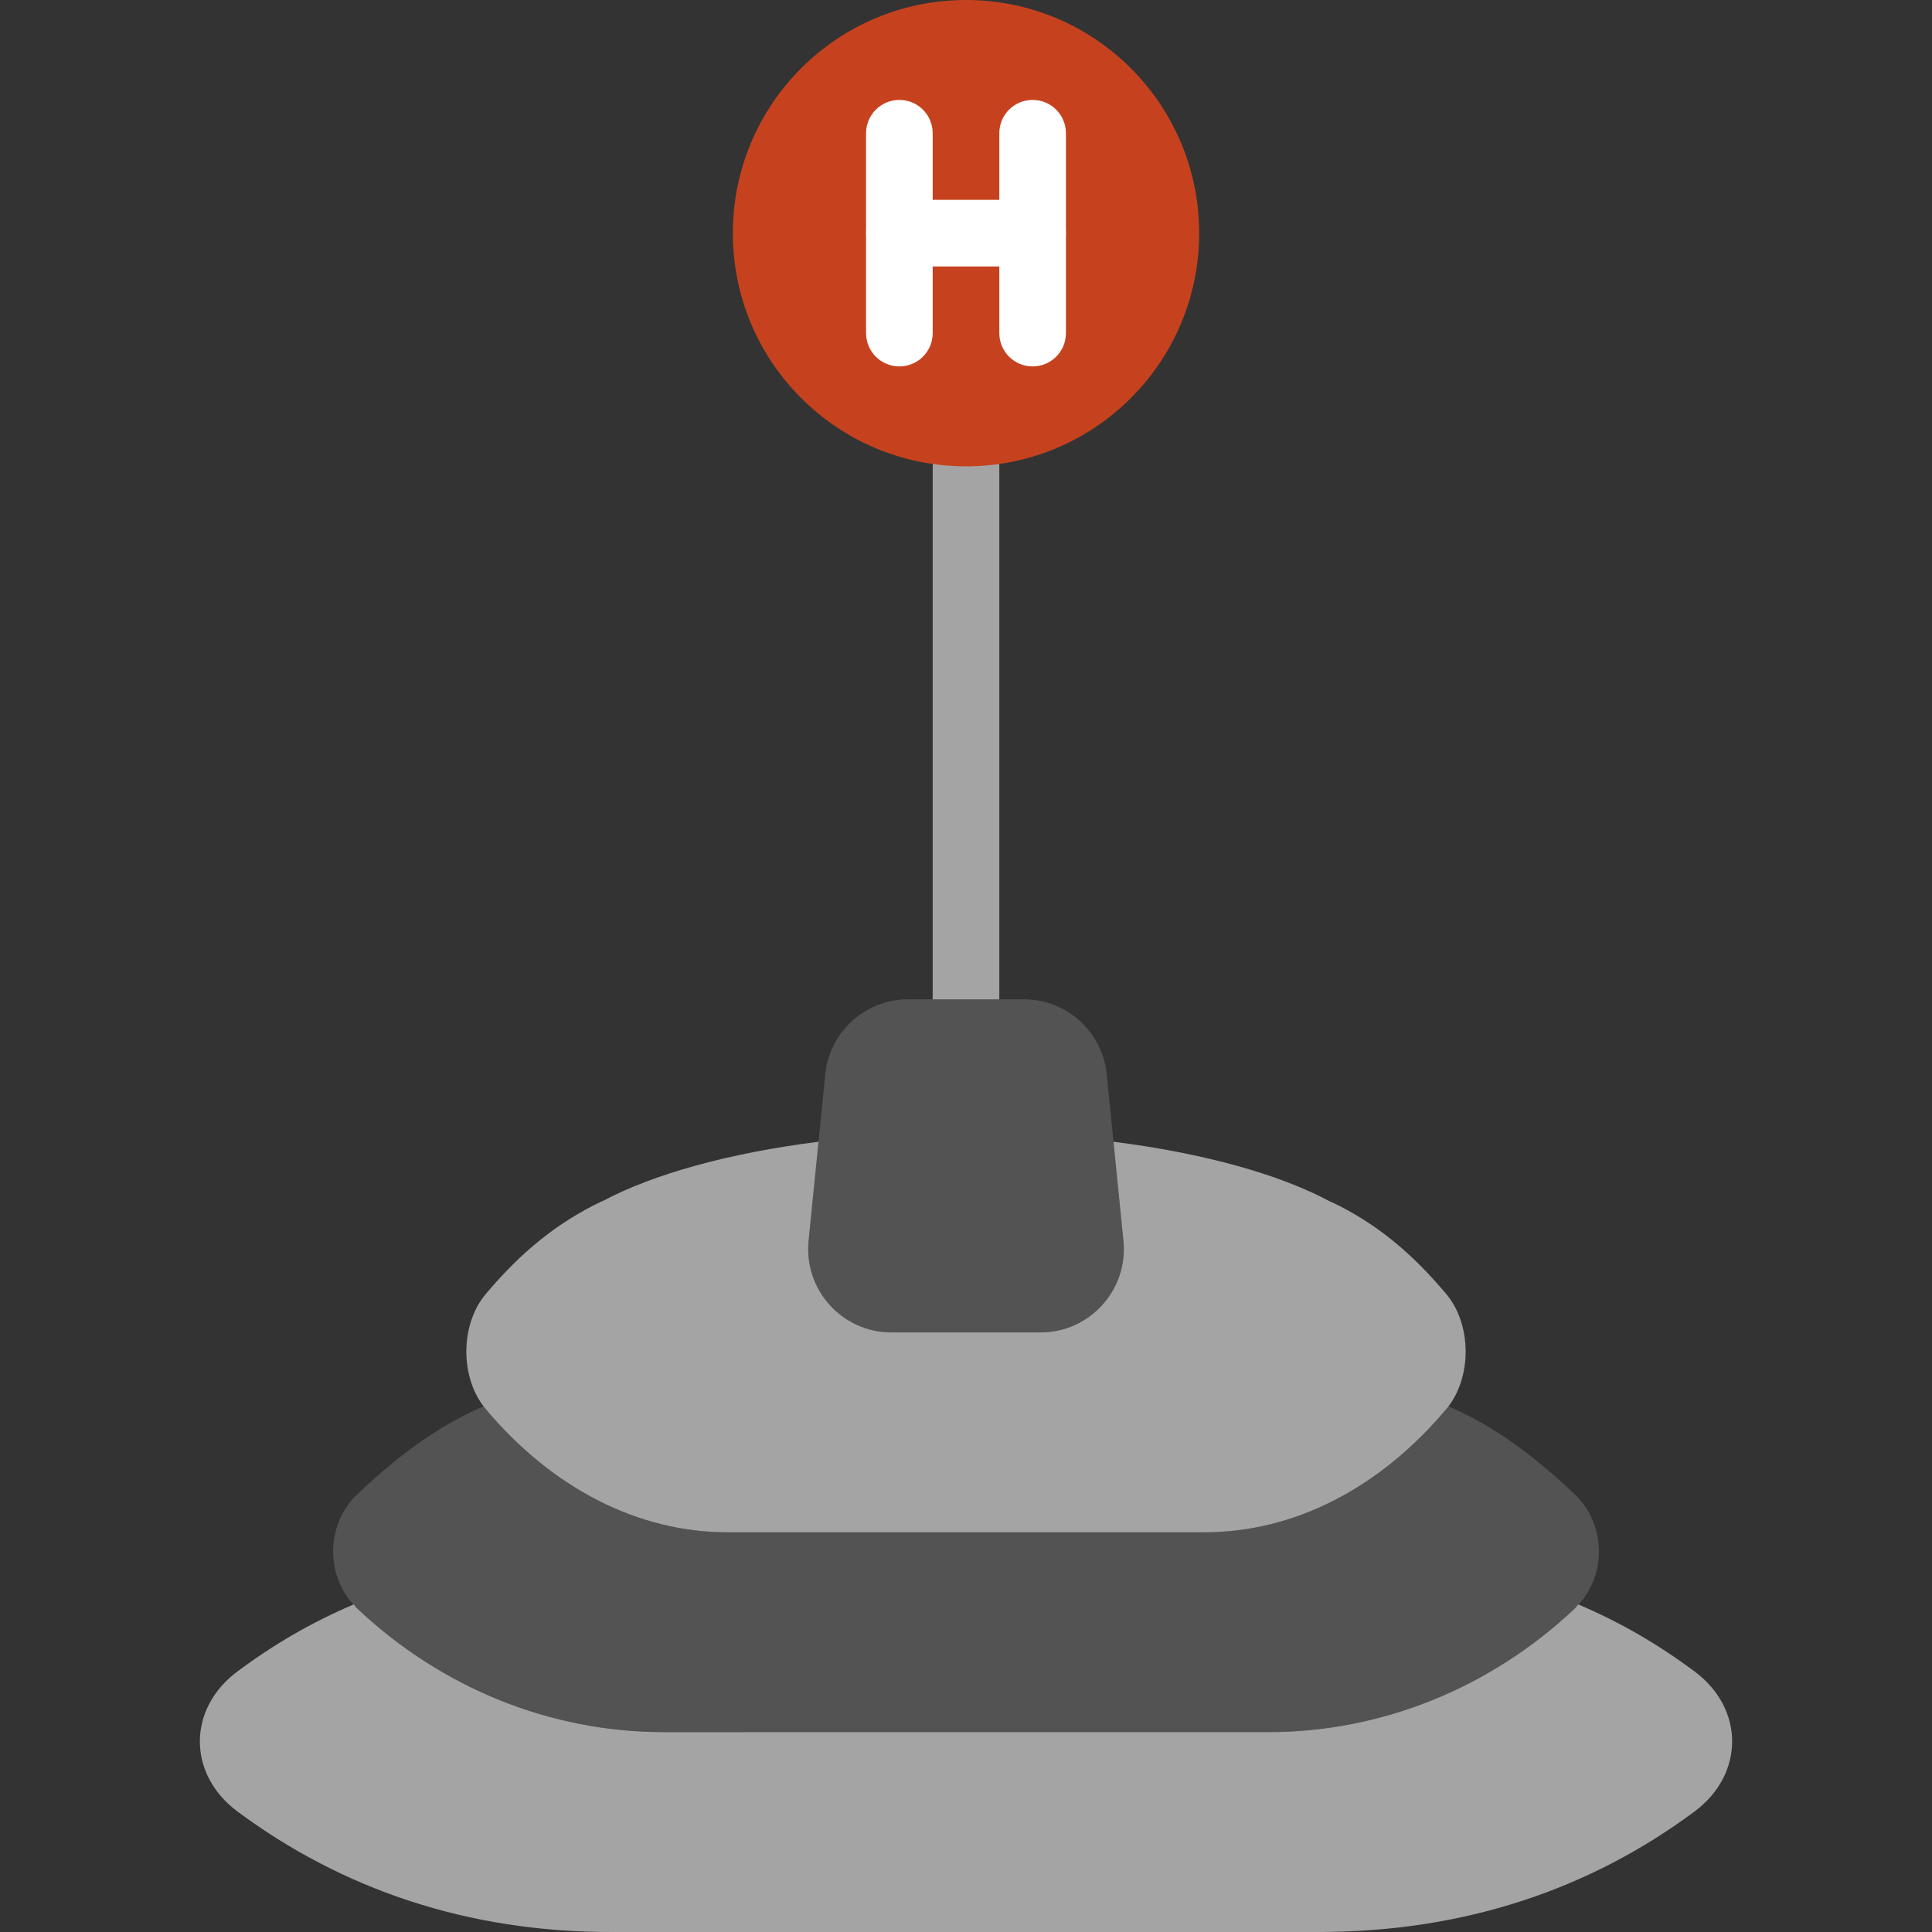
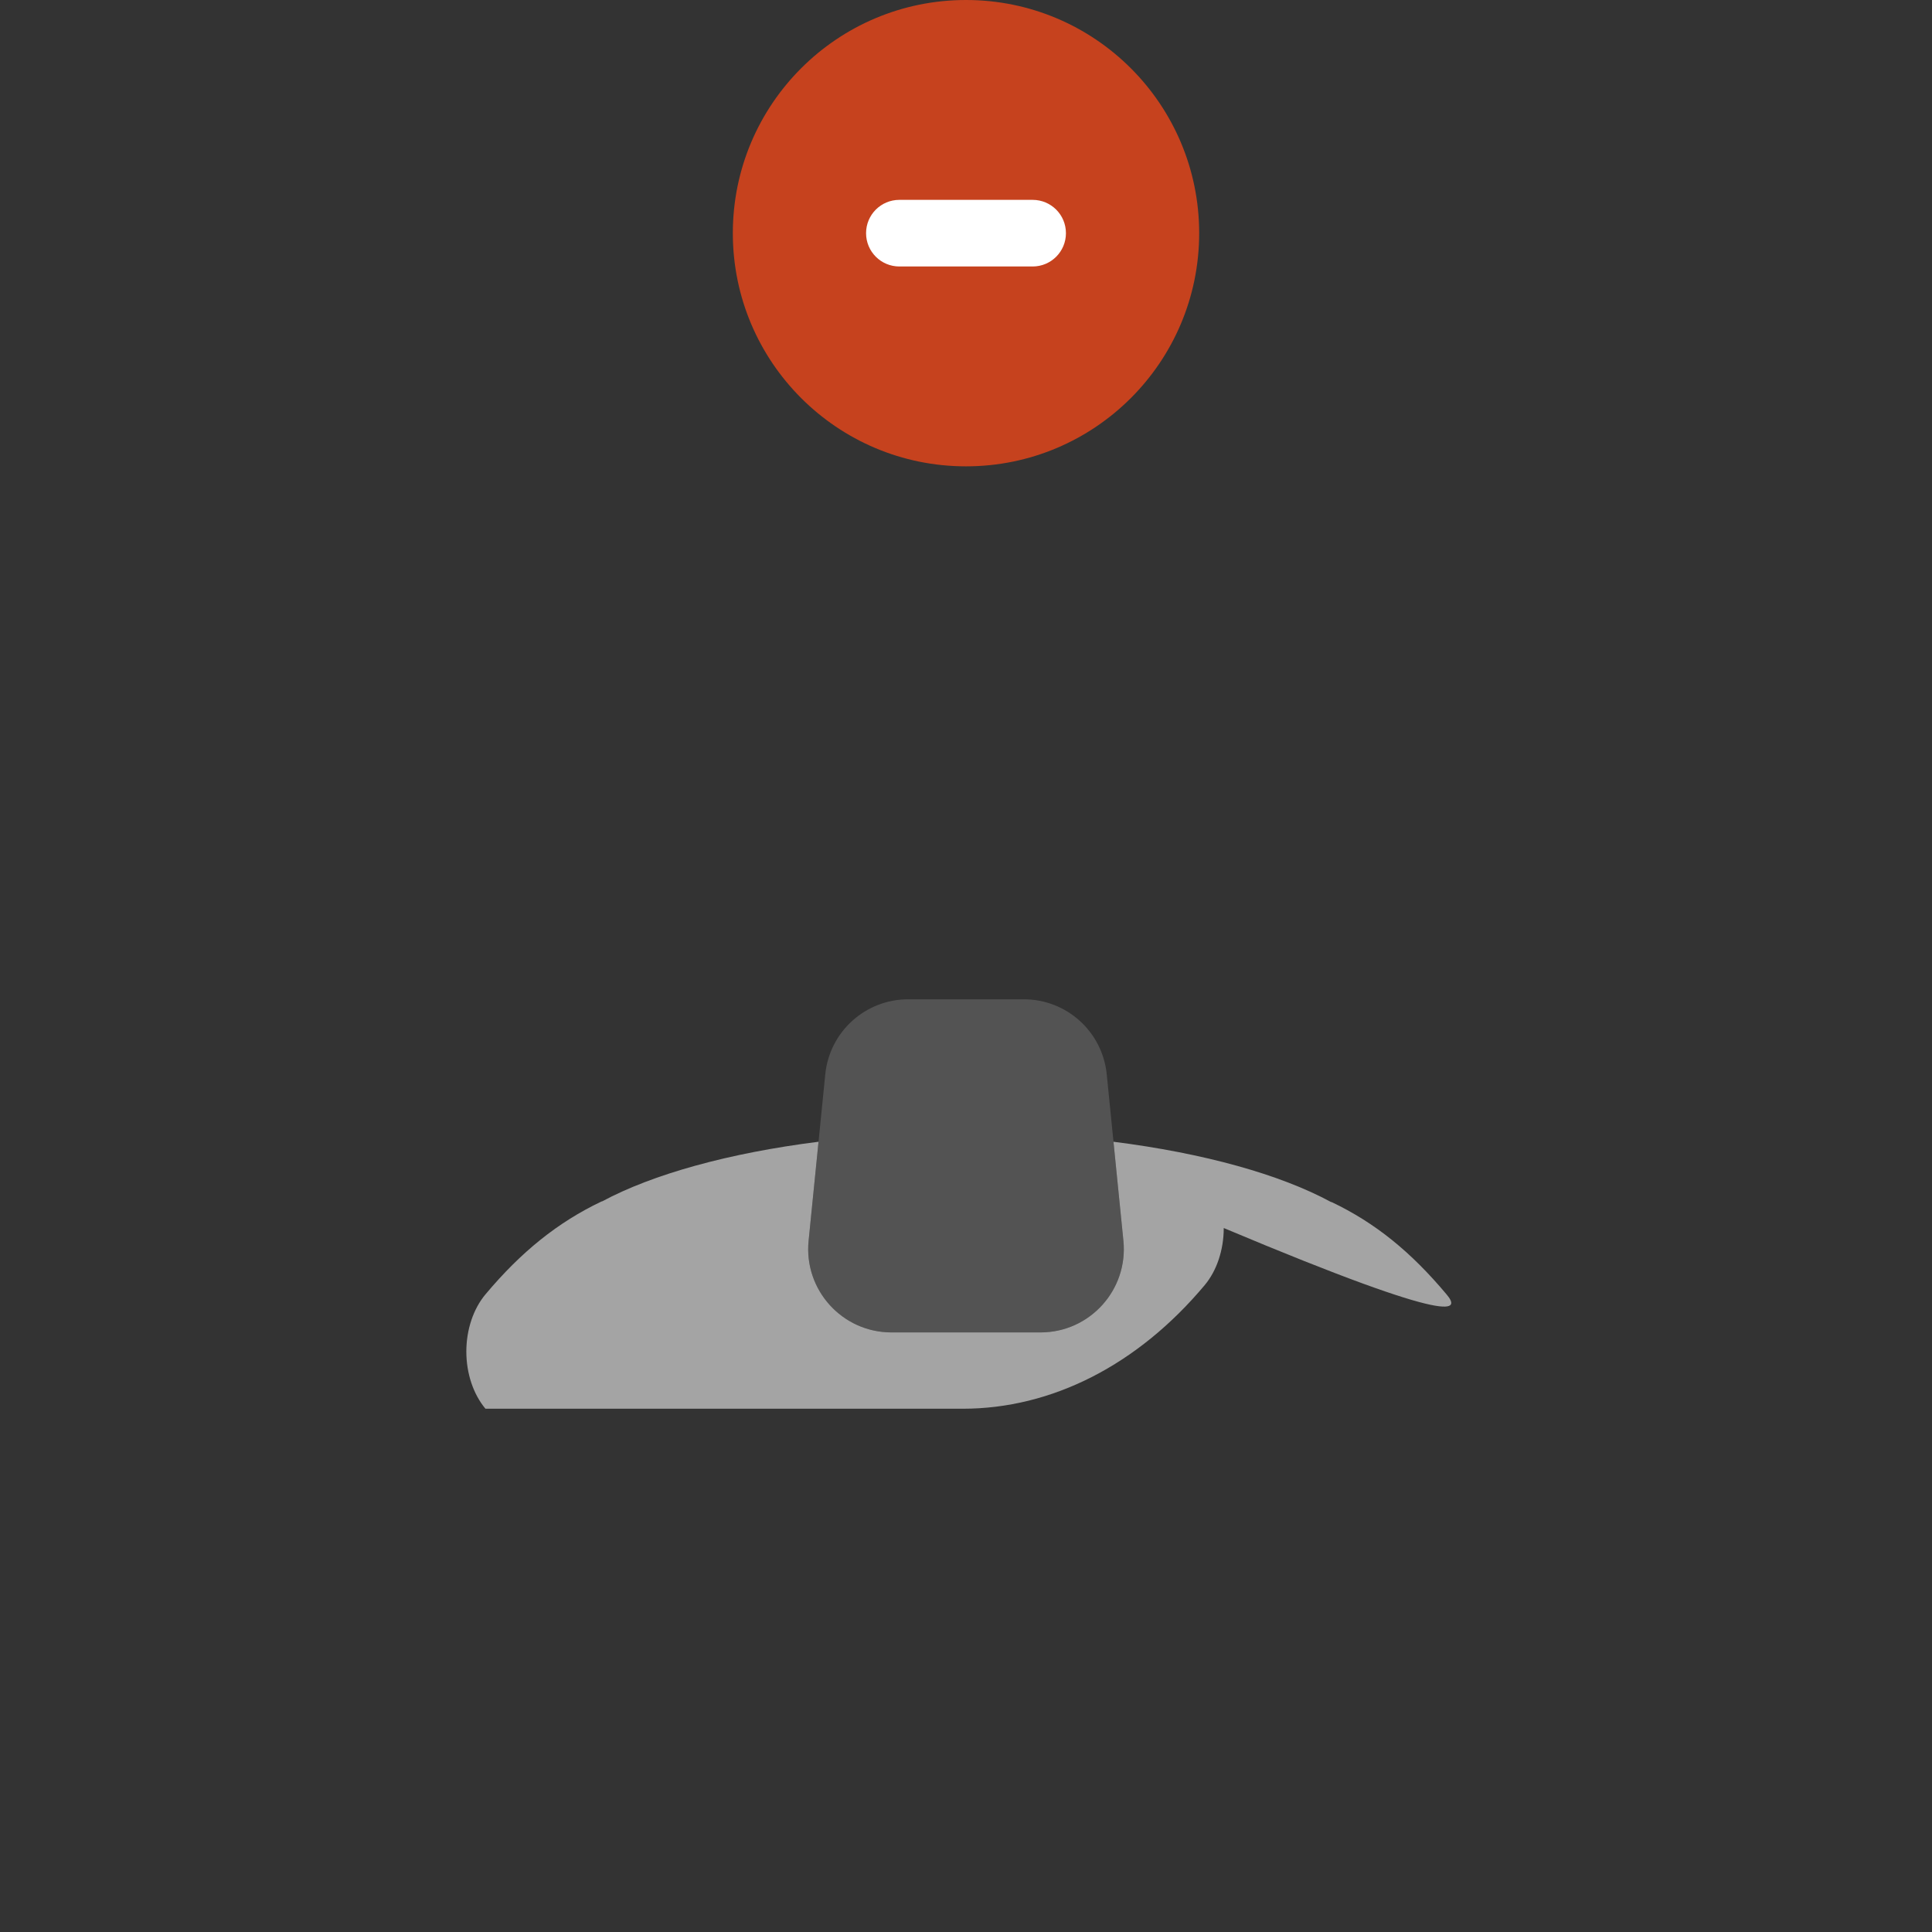
<svg xmlns="http://www.w3.org/2000/svg" height="800px" width="800px" version="1.1" id="Layer_1" viewBox="0 0 512 512" xml:space="preserve">
  <rect x="0" y="0" width="512" height="512" fill="#333333" stroke="none" />
  <g>
-     <path style="fill:#A4A4A4;" d="M256.001,273.655c-4.882,0-8.828-3.946-8.828-8.828V123.586c0-4.882,3.946-8.828,8.828-8.828   s8.828,3.946,8.828,8.828v141.241C264.828,269.709,260.882,273.655,256.001,273.655" />
-     <path style="fill:#535353;" d="M417.311,395.991c-10.726-10.108-20.86-17.823-33.501-23.331c-0.168,0.212-0.291,0.468-0.459,0.671   c-17.69,21.116-40.448,32.742-64.106,32.742H192.763c-23.658,0-46.424-11.626-64.115-32.742c-0.168-0.203-0.291-0.459-0.45-0.671   c-12.65,5.508-22.784,13.224-33.51,23.331c-4.078,3.849-6.409,9.366-6.409,15.157c0,5.782,2.33,11.299,6.409,15.148   c22.404,21.116,51.244,32.742,81.205,32.742h160.212c29.97,0,58.801-11.626,81.205-32.742c4.078-3.849,6.418-9.366,6.418-15.148   C423.728,405.357,421.389,399.839,417.311,395.991" />
-     <path style="fill:#A4A4A4;" d="M449.033,442.913c-9.71-7.203-19.535-12.941-30.773-17.726c-0.327,0.362-0.591,0.777-0.953,1.112   c-22.396,21.107-51.235,32.733-81.196,32.733H175.889c-29.961,0-58.801-11.626-81.196-32.733c-0.362-0.335-0.627-0.75-0.953-1.112   c-11.238,4.785-21.063,10.522-30.773,17.726c-13.338,9.896-13.338,27.286,0,37.182c27.463,20.374,60.804,32.088,99.655,31.903   h186.756c39.036,0,72.201-11.529,99.655-31.903C462.371,470.199,462.371,452.808,449.033,442.913" />
    <path style="fill:#535353;" d="M275.749,353.103h-39.495c-13.056,0-23.261-11.273-21.963-24.267l4.414-44.129   c1.13-11.29,10.62-19.88,21.963-19.88h30.667c11.343,0,20.833,8.589,21.963,19.88l4.414,44.129   C299.01,341.831,288.805,353.103,275.749,353.103" />
-     <path style="fill:#A4A4A4;" d="M383.352,343.025c-9.419-11.238-18.865-18.953-30.526-24.497c-0.018,0.018-0.026,0.026-0.044,0.044   c-13.489-7.327-33.766-12.977-57.697-15.996l2.631,26.253c1.298,12.994-8.907,24.276-21.963,24.276h-39.503   c-13.056,0-23.261-11.282-21.963-24.276l2.631-26.253c-23.755,2.993-43.908,8.58-57.397,15.828   c-0.018-0.018-0.026-0.027-0.044-0.035c-11.661,5.535-21.407,13.418-30.826,24.655c-3.222,3.849-5.067,9.366-5.067,15.157   c0,5.782,1.845,11.299,5.067,15.148c17.69,21.116,40.457,32.742,64.106,32.742h126.49c23.649,0,46.415-11.626,64.106-32.742   c3.222-3.849,5.058-9.366,5.058-15.148C388.41,352.391,386.574,346.874,383.352,343.025" />
+     <path style="fill:#A4A4A4;" d="M383.352,343.025c-9.419-11.238-18.865-18.953-30.526-24.497c-0.018,0.018-0.026,0.026-0.044,0.044   c-13.489-7.327-33.766-12.977-57.697-15.996l2.631,26.253c1.298,12.994-8.907,24.276-21.963,24.276h-39.503   c-13.056,0-23.261-11.282-21.963-24.276l2.631-26.253c-23.755,2.993-43.908,8.58-57.397,15.828   c-0.018-0.018-0.026-0.027-0.044-0.035c-11.661,5.535-21.407,13.418-30.826,24.655c-3.222,3.849-5.067,9.366-5.067,15.157   c0,5.782,1.845,11.299,5.067,15.148h126.49c23.649,0,46.415-11.626,64.106-32.742   c3.222-3.849,5.058-9.366,5.058-15.148C388.41,352.391,386.574,346.874,383.352,343.025" />
    <path style="fill:#C6421E;" d="M317.794,61.793c0,34.127-27.666,61.793-61.793,61.793s-61.793-27.666-61.793-61.793   S221.873,0,256.001,0S317.794,27.666,317.794,61.793" />
    <g>
-       <path style="fill:#FFFFFF;" d="M238.345,97.103c-4.882,0-8.828-3.946-8.828-8.828V35.31c0-4.882,3.946-8.828,8.828-8.828    s8.828,3.946,8.828,8.828v52.966C247.173,93.158,243.227,97.103,238.345,97.103" />
-       <path style="fill:#FFFFFF;" d="M273.656,97.103c-4.882,0-8.828-3.946-8.828-8.828V35.31c0-4.882,3.946-8.828,8.828-8.828    c4.882,0,8.828,3.946,8.828,8.828v52.966C282.483,93.158,278.537,97.103,273.656,97.103" />
      <path style="fill:#FFFFFF;" d="M273.656,70.621h-35.31c-4.882,0-8.828-3.946-8.828-8.828s3.946-8.828,8.828-8.828h35.31    c4.882,0,8.828,3.946,8.828,8.828S278.537,70.621,273.656,70.621" />
    </g>
  </g>
</svg>